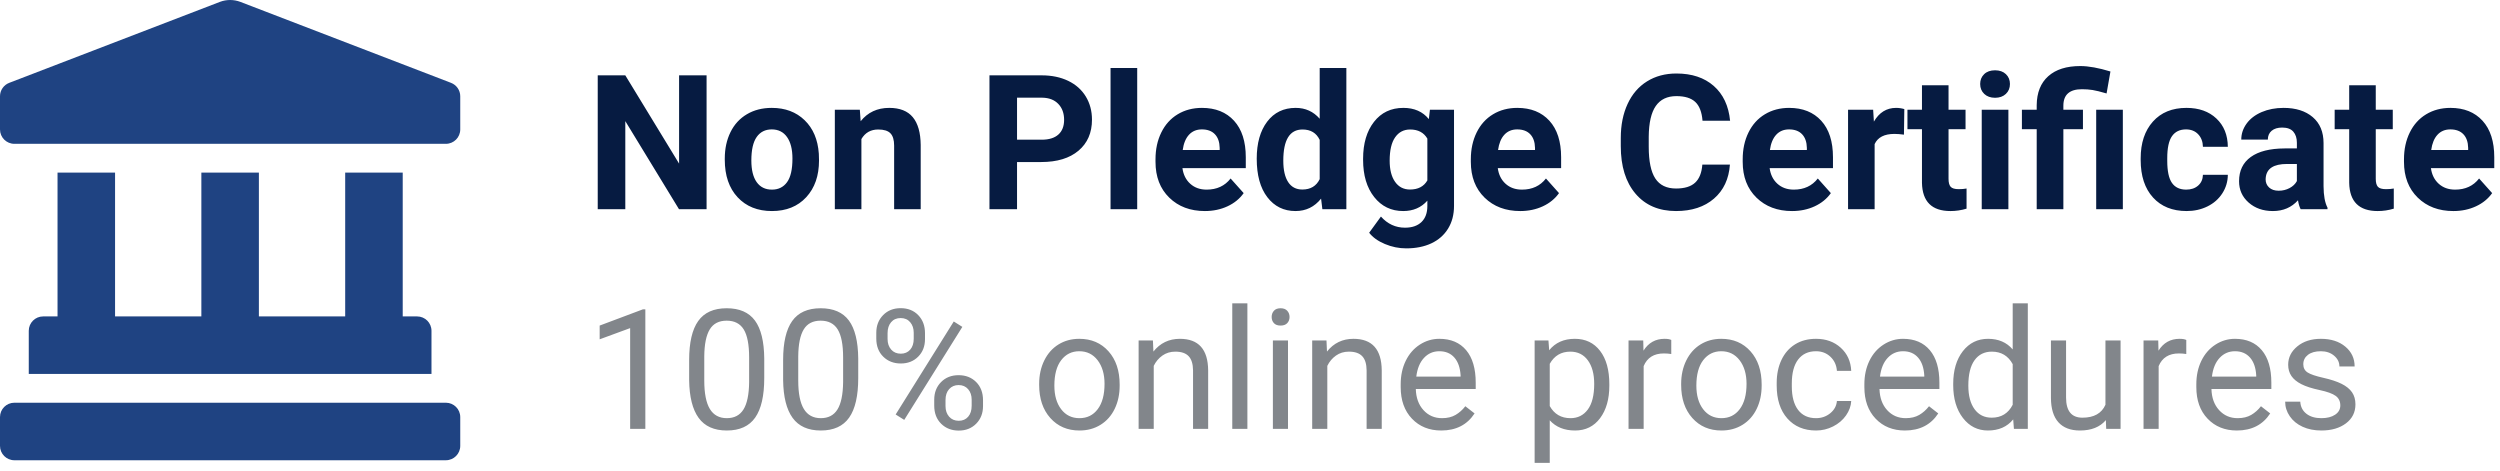
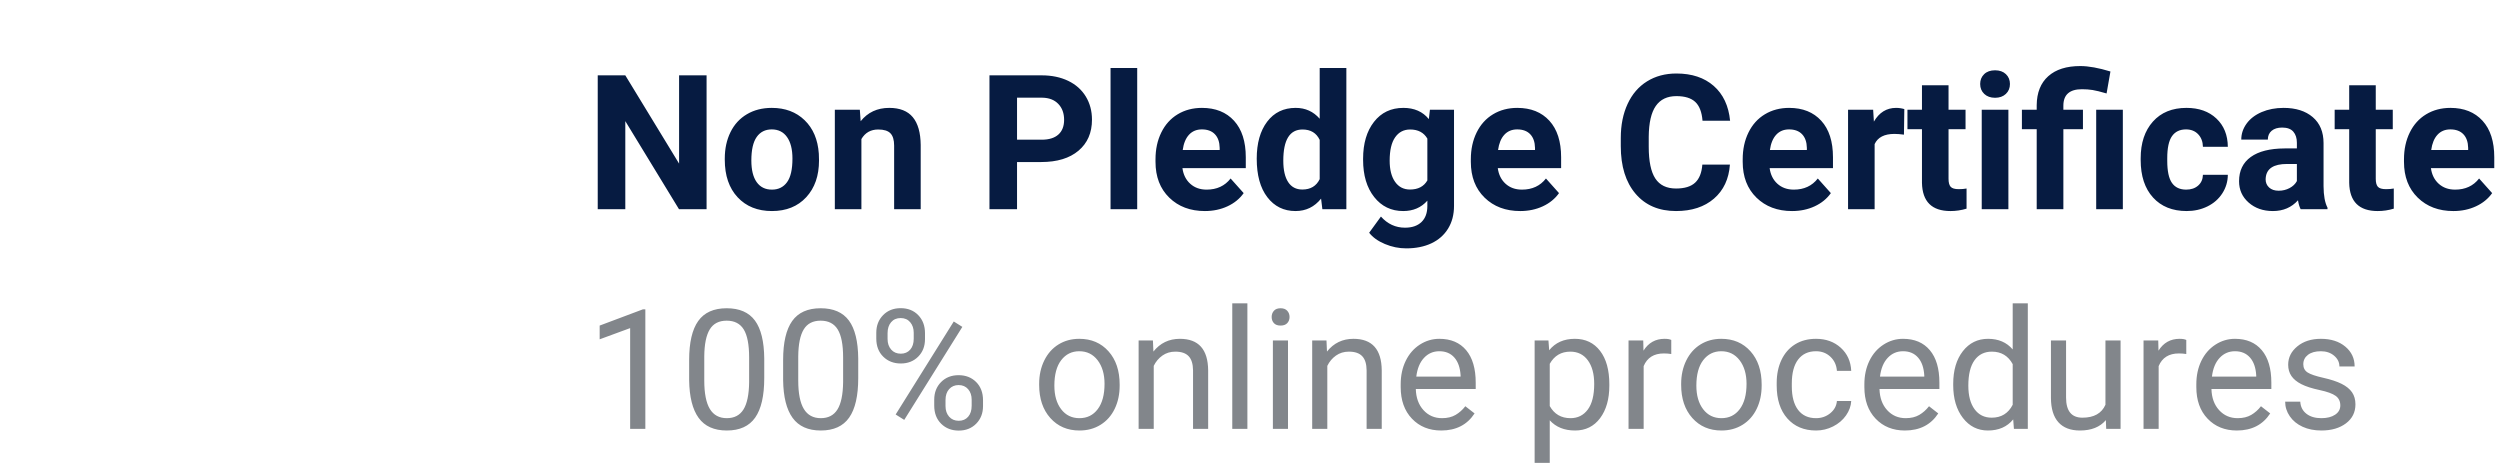
<svg xmlns="http://www.w3.org/2000/svg" width="239px" height="45px" viewBox="0 0 239 45" version="1.1">
  <title>Group 18</title>
  <desc>Created with Sketch.</desc>
  <g id="Refonte-oct" stroke="none" stroke-width="1" fill="none" fill-rule="evenodd">
    <g id="LP-2--Copy-3" transform="translate(-411, -19)" fill-rule="nonzero">
      <g id="Group-18" transform="translate(411, 19)">
        <g id="Group-Copy" fill="#1F4382">
          <g id="landmark-solid">
-             <path d="M43.108,7.916 L22.966,0.175 C22.343,-0.058 21.657,-0.058 21.035,0.175 L0.892,7.916 C0.355,8.117 0,8.63 0,9.203 L0,12.375 C0,13.135 0.615,13.75 1.375,13.75 L42.625,13.75 C43.385,13.75 44,13.135 44,12.375 L44,9.203 C44,8.63 43.644,8.117 43.108,7.916 Z M5.5,16.5 L5.5,30.25 L4.125,30.25 C3.365,30.25 2.75,30.865 2.75,31.625 L2.75,35.75 L41.25,35.75 L41.25,31.625 C41.25,30.865 40.635,30.25 39.875,30.25 L38.5,30.25 L38.5,16.5 L33,16.5 L33,30.25 L24.75,30.25 L24.75,16.5 L19.25,16.5 L19.25,30.25 L11,30.25 L11,16.5 L5.5,16.5 Z M42.625,38.5 L1.375,38.5 C0.615,38.5 0,39.115 0,39.875 L0,42.625 C0,43.385 0.615,44 1.375,44 L42.625,44 C43.385,44 44,43.385 44,42.625 L44,39.875 C44,39.115 43.385,38.5 42.625,38.5 Z" id="Shape" />
-           </g>
+             </g>
        </g>
        <path d="M59.779,20 L59.779,11.58 L64.912,20 L67.549,20 L67.549,7.203 L64.921,7.203 L64.921,15.641 L59.779,7.203 L57.143,7.203 L57.143,20 L59.779,20 Z M73.798,20.176 C75.169,20.176 76.262,19.735 77.076,18.853 C77.891,17.971 78.298,16.801 78.298,15.342 L78.298,15.342 L78.28,14.691 C78.187,13.344 77.734,12.277 76.922,11.492 C76.111,10.707 75.063,10.314 73.78,10.314 C72.878,10.314 72.085,10.517 71.403,10.921 C70.72,11.325 70.197,11.896 69.834,12.635 C69.471,13.373 69.289,14.214 69.289,15.157 L69.289,15.157 L69.289,15.271 C69.289,16.783 69.698,17.979 70.515,18.857 C71.333,19.736 72.427,20.176 73.798,20.176 Z M73.798,18.128 C73.165,18.128 72.679,17.889 72.339,17.412 C71.999,16.934 71.829,16.244 71.829,15.342 C71.829,14.328 71.999,13.58 72.339,13.096 C72.679,12.613 73.159,12.371 73.78,12.371 C74.407,12.371 74.894,12.614 75.239,13.101 C75.585,13.587 75.758,14.272 75.758,15.157 C75.758,16.194 75.585,16.949 75.239,17.42 C74.894,17.892 74.413,18.128 73.798,18.128 Z M82.35,20 L82.35,13.294 C82.707,12.685 83.243,12.38 83.958,12.38 C84.503,12.38 84.893,12.501 85.127,12.745 C85.361,12.988 85.479,13.379 85.479,13.918 L85.479,13.918 L85.479,20 L88.019,20 L88.019,13.856 C88.007,12.679 87.755,11.794 87.263,11.202 C86.771,10.61 86.021,10.314 85.013,10.314 C83.87,10.314 82.959,10.739 82.279,11.589 L82.279,11.589 L82.2,10.49 L79.81,10.49 L79.81,20 L82.35,20 Z M97.229,20 L97.229,15.491 L99.541,15.491 C101.059,15.491 102.247,15.129 103.105,14.406 C103.963,13.682 104.393,12.693 104.393,11.439 C104.393,10.613 104.196,9.876 103.804,9.229 C103.411,8.582 102.85,8.082 102.121,7.73 C101.391,7.379 100.546,7.203 99.585,7.203 L99.585,7.203 L94.593,7.203 L94.593,20 L97.229,20 Z M99.585,13.355 L97.229,13.355 L97.229,9.339 L99.646,9.339 C100.297,9.351 100.807,9.55 101.176,9.937 C101.545,10.323 101.729,10.83 101.729,11.457 C101.729,12.066 101.546,12.535 101.18,12.863 C100.814,13.191 100.282,13.355 99.585,13.355 L99.585,13.355 Z M108.717,20 L108.717,6.5 L106.168,6.5 L106.168,20 L108.717,20 Z M115.186,20.176 C115.977,20.176 116.697,20.025 117.348,19.723 C117.998,19.421 118.514,19.001 118.895,18.462 L118.895,18.462 L117.646,17.064 C117.096,17.773 116.331,18.128 115.353,18.128 C114.72,18.128 114.197,17.94 113.784,17.565 C113.371,17.19 113.123,16.692 113.041,16.071 L113.041,16.071 L119.097,16.071 L119.097,15.034 C119.097,13.528 118.723,12.365 117.976,11.545 C117.229,10.725 116.205,10.314 114.904,10.314 C114.037,10.314 113.265,10.518 112.588,10.925 C111.912,11.333 111.389,11.913 111.02,12.666 C110.65,13.418 110.466,14.272 110.466,15.228 L110.466,15.228 L110.466,15.474 C110.466,16.897 110.904,18.037 111.78,18.893 C112.656,19.748 113.791,20.176 115.186,20.176 Z M116.601,14.34 L113.067,14.34 C113.155,13.707 113.356,13.221 113.669,12.881 C113.983,12.541 114.392,12.371 114.896,12.371 C115.435,12.371 115.851,12.525 116.144,12.833 C116.437,13.14 116.589,13.575 116.601,14.138 L116.601,14.138 L116.601,14.34 Z M123.852,20.176 C124.848,20.176 125.662,19.78 126.295,18.989 L126.295,18.989 L126.418,20 L128.712,20 L128.712,6.5 L126.163,6.5 L126.163,11.352 C125.56,10.66 124.795,10.314 123.869,10.314 C122.715,10.314 121.805,10.754 121.14,11.633 C120.475,12.512 120.143,13.692 120.143,15.175 C120.143,16.745 120.481,17.971 121.158,18.853 C121.834,19.735 122.732,20.176 123.852,20.176 Z M124.502,18.119 C123.91,18.119 123.459,17.882 123.148,17.407 C122.838,16.933 122.683,16.25 122.683,15.359 C122.683,13.373 123.295,12.38 124.52,12.38 C125.299,12.38 125.847,12.711 126.163,13.373 L126.163,13.373 L126.163,17.126 C125.841,17.788 125.287,18.119 124.502,18.119 Z M134.434,23.744 C135.354,23.744 136.156,23.583 136.842,23.261 C137.527,22.938 138.059,22.47 138.437,21.854 C138.815,21.239 139.004,20.516 139.004,19.684 L139.004,19.684 L139.004,10.49 L136.701,10.49 L136.596,11.387 C136.016,10.672 135.204,10.314 134.161,10.314 C132.983,10.314 132.047,10.76 131.353,11.65 C130.659,12.541 130.312,13.716 130.312,15.175 L130.312,15.175 L130.312,15.28 C130.312,16.757 130.665,17.942 131.371,18.835 C132.077,19.729 133.001,20.176 134.144,20.176 C135.099,20.176 135.869,19.845 136.455,19.183 L136.455,19.183 L136.455,19.692 C136.455,20.354 136.268,20.866 135.893,21.226 C135.518,21.586 134.993,21.767 134.319,21.767 C133.417,21.767 132.649,21.412 132.017,20.703 L132.017,20.703 L130.892,22.25 C131.231,22.689 131.732,23.048 132.395,23.327 C133.057,23.605 133.736,23.744 134.434,23.744 Z M134.794,18.119 C134.19,18.119 133.716,17.875 133.37,17.385 C133.024,16.896 132.852,16.221 132.852,15.359 C132.852,14.369 133.026,13.625 133.375,13.127 C133.723,12.629 134.202,12.38 134.812,12.38 C135.567,12.38 136.115,12.67 136.455,13.25 L136.455,13.25 L136.455,17.249 C136.121,17.829 135.567,18.119 134.794,18.119 Z M145.332,20.176 C146.123,20.176 146.844,20.025 147.494,19.723 C148.145,19.421 148.66,19.001 149.041,18.462 L149.041,18.462 L147.793,17.064 C147.242,17.773 146.478,18.128 145.499,18.128 C144.866,18.128 144.343,17.94 143.93,17.565 C143.517,17.19 143.27,16.692 143.188,16.071 L143.188,16.071 L149.243,16.071 L149.243,15.034 C149.243,13.528 148.87,12.365 148.123,11.545 C147.375,10.725 146.352,10.314 145.051,10.314 C144.184,10.314 143.412,10.518 142.735,10.925 C142.058,11.333 141.535,11.913 141.166,12.666 C140.797,13.418 140.612,14.272 140.612,15.228 L140.612,15.228 L140.612,15.474 C140.612,16.897 141.05,18.037 141.926,18.893 C142.802,19.748 143.938,20.176 145.332,20.176 Z M146.747,14.34 L143.214,14.34 C143.302,13.707 143.502,13.221 143.816,12.881 C144.129,12.541 144.538,12.371 145.042,12.371 C145.581,12.371 145.997,12.525 146.29,12.833 C146.583,13.14 146.735,13.575 146.747,14.138 L146.747,14.138 L146.747,14.34 Z M160.229,20.176 C161.729,20.176 162.938,19.78 163.855,18.989 C164.772,18.198 165.28,17.114 165.38,15.737 L165.38,15.737 L162.743,15.737 C162.685,16.517 162.455,17.092 162.053,17.464 C161.652,17.836 161.044,18.022 160.229,18.022 C159.327,18.022 158.667,17.703 158.248,17.064 C157.829,16.426 157.619,15.415 157.619,14.032 L157.619,14.032 L157.619,13.065 C157.631,11.741 157.855,10.764 158.292,10.134 C158.728,9.504 159.386,9.189 160.265,9.189 C161.073,9.189 161.675,9.375 162.071,9.748 C162.466,10.12 162.696,10.719 162.761,11.545 L162.761,11.545 L165.397,11.545 C165.257,10.115 164.735,9.005 163.833,8.214 C162.931,7.423 161.741,7.027 160.265,7.027 C159.198,7.027 158.262,7.278 157.457,7.779 C156.651,8.28 156.031,8.999 155.598,9.937 C155.164,10.874 154.947,11.958 154.947,13.188 L154.947,13.188 L154.947,13.971 C154.947,15.898 155.417,17.415 156.358,18.519 C157.298,19.624 158.589,20.176 160.229,20.176 Z M171.321,20.176 C172.112,20.176 172.833,20.025 173.483,19.723 C174.134,19.421 174.649,19.001 175.03,18.462 L175.03,18.462 L173.782,17.064 C173.231,17.773 172.467,18.128 171.488,18.128 C170.855,18.128 170.333,17.94 169.919,17.565 C169.506,17.19 169.259,16.692 169.177,16.071 L169.177,16.071 L175.232,16.071 L175.232,15.034 C175.232,13.528 174.859,12.365 174.112,11.545 C173.365,10.725 172.341,10.314 171.04,10.314 C170.173,10.314 169.401,10.518 168.724,10.925 C168.047,11.333 167.524,11.913 167.155,12.666 C166.786,13.418 166.602,14.272 166.602,15.228 L166.602,15.228 L166.602,15.474 C166.602,16.897 167.04,18.037 167.916,18.893 C168.792,19.748 169.927,20.176 171.321,20.176 Z M172.736,14.34 L169.203,14.34 C169.291,13.707 169.492,13.221 169.805,12.881 C170.119,12.541 170.527,12.371 171.031,12.371 C171.57,12.371 171.986,12.525 172.279,12.833 C172.572,13.14 172.725,13.575 172.736,14.138 L172.736,14.138 L172.736,14.34 Z M179.214,20 L179.214,13.777 C179.513,13.127 180.143,12.802 181.104,12.802 C181.367,12.802 181.672,12.825 182.018,12.872 L182.018,12.872 L182.053,10.429 C181.807,10.353 181.543,10.314 181.262,10.314 C180.359,10.314 179.653,10.751 179.144,11.624 L179.144,11.624 L179.073,10.49 L176.674,10.49 L176.674,20 L179.214,20 Z M186.465,20.176 C186.992,20.176 187.505,20.1 188.003,19.947 L188.003,19.947 L188.003,18.022 C187.786,18.063 187.537,18.084 187.256,18.084 C186.875,18.084 186.617,18.008 186.482,17.855 C186.348,17.703 186.28,17.451 186.28,17.1 L186.28,17.1 L186.28,12.354 L187.906,12.354 L187.906,10.49 L186.28,10.49 L186.28,8.152 L183.74,8.152 L183.74,10.49 L182.352,10.49 L182.352,12.354 L183.74,12.354 L183.74,17.478 C183.775,19.276 184.684,20.176 186.465,20.176 Z M190.728,9.348 C191.155,9.348 191.5,9.225 191.76,8.979 C192.021,8.732 192.151,8.416 192.151,8.029 C192.151,7.648 192.022,7.335 191.765,7.089 C191.507,6.843 191.161,6.72 190.728,6.72 C190.288,6.72 189.941,6.843 189.686,7.089 C189.431,7.335 189.304,7.648 189.304,8.029 C189.304,8.416 189.434,8.732 189.695,8.979 C189.956,9.225 190.3,9.348 190.728,9.348 Z M192.002,20 L192.002,10.49 L189.453,10.49 L189.453,20 L192.002,20 Z M197.258,20 L197.258,12.354 L199.13,12.354 L199.13,10.49 L197.258,10.49 L197.258,10.104 C197.258,9.055 197.85,8.53 199.033,8.53 C199.396,8.53 199.736,8.555 200.053,8.605 C200.369,8.655 200.814,8.765 201.389,8.935 L201.389,8.935 L201.758,6.834 C200.627,6.488 199.666,6.315 198.875,6.315 C197.557,6.315 196.536,6.639 195.812,7.287 C195.088,7.934 194.721,8.855 194.709,10.051 L194.709,10.051 L194.709,10.49 L193.294,10.49 L193.294,12.354 L194.709,12.354 L194.709,20 L197.258,20 Z M202.944,20 L202.944,10.49 L200.396,10.49 L200.396,20 L202.944,20 Z M209.044,20.176 C209.771,20.176 210.434,20.028 211.035,19.732 C211.635,19.436 212.108,19.02 212.454,18.484 C212.8,17.948 212.976,17.357 212.981,16.713 L212.981,16.713 L210.6,16.713 C210.588,17.141 210.436,17.483 210.143,17.741 C209.85,17.999 209.469,18.128 209,18.128 C208.391,18.128 207.937,17.914 207.638,17.486 C207.339,17.059 207.189,16.355 207.189,15.377 L207.189,15.377 L207.189,15.113 C207.189,14.146 207.34,13.448 207.642,13.017 C207.944,12.586 208.391,12.371 208.982,12.371 C209.463,12.371 209.85,12.525 210.143,12.833 C210.436,13.14 210.588,13.54 210.6,14.032 L210.6,14.032 L212.981,14.032 C212.97,12.907 212.605,12.006 211.887,11.33 C211.169,10.653 210.216,10.314 209.026,10.314 C207.667,10.314 206.598,10.751 205.818,11.624 C205.039,12.497 204.649,13.666 204.649,15.131 L204.649,15.131 L204.649,15.298 C204.649,16.821 205.042,18.015 205.827,18.879 C206.612,19.744 207.685,20.176 209.044,20.176 Z M217.288,20.176 C218.272,20.176 219.072,19.833 219.688,19.147 C219.74,19.487 219.825,19.771 219.942,20 L219.942,20 L222.509,20 L222.509,19.851 C222.263,19.388 222.137,18.705 222.131,17.803 L222.131,17.803 L222.131,13.681 C222.131,12.614 221.787,11.787 221.098,11.198 C220.41,10.609 219.479,10.314 218.308,10.314 C217.534,10.314 216.837,10.448 216.216,10.714 C215.595,10.981 215.114,11.349 214.774,11.817 C214.435,12.286 214.265,12.796 214.265,13.347 L214.265,13.347 L216.805,13.347 C216.805,12.989 216.926,12.708 217.169,12.503 C217.413,12.298 217.748,12.195 218.176,12.195 C218.662,12.195 219.018,12.327 219.244,12.591 C219.469,12.854 219.582,13.206 219.582,13.646 L219.582,13.646 L219.582,14.19 L218.413,14.19 C217.001,14.196 215.921,14.469 215.174,15.008 C214.427,15.547 214.054,16.32 214.054,17.328 C214.054,18.148 214.36,18.828 214.972,19.367 C215.584,19.906 216.356,20.176 217.288,20.176 Z M217.842,18.233 C217.455,18.233 217.15,18.131 216.928,17.926 C216.705,17.721 216.594,17.46 216.594,17.144 L216.594,17.144 L216.603,16.994 C216.685,16.115 217.361,15.676 218.633,15.676 L218.633,15.676 L219.582,15.676 L219.582,17.311 C219.43,17.592 219.195,17.816 218.879,17.983 C218.562,18.15 218.217,18.233 217.842,18.233 Z M227.308,20.176 C227.835,20.176 228.348,20.1 228.846,19.947 L228.846,19.947 L228.846,18.022 C228.629,18.063 228.38,18.084 228.099,18.084 C227.718,18.084 227.46,18.008 227.325,17.855 C227.19,17.703 227.123,17.451 227.123,17.1 L227.123,17.1 L227.123,12.354 L228.749,12.354 L228.749,10.49 L227.123,10.49 L227.123,8.152 L224.583,8.152 L224.583,10.49 L223.194,10.49 L223.194,12.354 L224.583,12.354 L224.583,17.478 C224.618,19.276 225.526,20.176 227.308,20.176 Z M234.541,20.176 C235.332,20.176 236.053,20.025 236.703,19.723 C237.354,19.421 237.869,19.001 238.25,18.462 L238.25,18.462 L237.002,17.064 C236.451,17.773 235.687,18.128 234.708,18.128 C234.075,18.128 233.552,17.94 233.139,17.565 C232.726,17.19 232.479,16.692 232.396,16.071 L232.396,16.071 L238.452,16.071 L238.452,15.034 C238.452,13.528 238.079,12.365 237.332,11.545 C236.584,10.725 235.561,10.314 234.26,10.314 C233.393,10.314 232.621,10.518 231.944,10.925 C231.267,11.333 230.744,11.913 230.375,12.666 C230.006,13.418 229.821,14.272 229.821,15.228 L229.821,15.228 L229.821,15.474 C229.821,16.897 230.259,18.037 231.135,18.893 C232.011,19.748 233.146,20.176 234.541,20.176 Z M235.956,14.34 L232.423,14.34 C232.511,13.707 232.711,13.221 233.025,12.881 C233.338,12.541 233.747,12.371 234.251,12.371 C234.79,12.371 235.206,12.525 235.499,12.833 C235.792,13.14 235.944,13.575 235.956,14.138 L235.956,14.138 L235.956,14.34 Z" id="NonPledgeCertifcate" fill="#061B41" />
        <path d="M61.695,41 L61.695,29.57 L61.469,29.57 L57.328,31.125 L57.328,32.438 L60.242,31.367 L60.242,41 L61.695,41 Z M69.484,41.156 C70.714,41.156 71.617,40.745 72.195,39.922 C72.773,39.099 73.062,37.841 73.062,36.148 L73.062,36.148 L73.062,34.273 C73.047,32.638 72.75,31.428 72.172,30.645 C71.594,29.861 70.693,29.469 69.469,29.469 C68.234,29.469 67.328,29.875 66.75,30.688 C66.172,31.5 65.883,32.742 65.883,34.414 L65.883,34.414 L65.883,36.344 C65.904,37.943 66.206,39.145 66.789,39.949 C67.372,40.754 68.271,41.156 69.484,41.156 Z M69.484,39.977 C68.76,39.977 68.22,39.684 67.863,39.098 C67.507,38.512 67.328,37.604 67.328,36.375 L67.328,36.375 L67.328,34.062 C67.339,32.906 67.513,32.049 67.852,31.492 C68.19,30.935 68.729,30.656 69.469,30.656 C70.214,30.656 70.758,30.936 71.102,31.496 C71.445,32.056 71.617,32.948 71.617,34.172 L71.617,34.172 L71.617,36.539 C71.602,37.727 71.421,38.596 71.074,39.148 C70.728,39.701 70.198,39.977 69.484,39.977 Z M78.469,41.156 C79.698,41.156 80.602,40.745 81.18,39.922 C81.758,39.099 82.047,37.841 82.047,36.148 L82.047,36.148 L82.047,34.273 C82.031,32.638 81.734,31.428 81.156,30.645 C80.578,29.861 79.677,29.469 78.453,29.469 C77.219,29.469 76.312,29.875 75.734,30.688 C75.156,31.5 74.867,32.742 74.867,34.414 L74.867,34.414 L74.867,36.344 C74.888,37.943 75.19,39.145 75.773,39.949 C76.357,40.754 77.255,41.156 78.469,41.156 Z M78.469,39.977 C77.745,39.977 77.204,39.684 76.848,39.098 C76.491,38.512 76.312,37.604 76.312,36.375 L76.312,36.375 L76.312,34.062 C76.323,32.906 76.497,32.049 76.836,31.492 C77.174,30.935 77.714,30.656 78.453,30.656 C79.198,30.656 79.742,30.936 80.086,31.496 C80.43,32.056 80.602,32.948 80.602,34.172 L80.602,34.172 L80.602,36.539 C80.586,37.727 80.405,38.596 80.059,39.148 C79.712,39.701 79.182,39.977 78.469,39.977 Z M86.117,34.75 C86.789,34.75 87.342,34.533 87.777,34.098 C88.212,33.663 88.43,33.102 88.43,32.414 L88.43,32.414 L88.43,31.859 C88.43,31.151 88.215,30.574 87.785,30.129 C87.355,29.684 86.794,29.461 86.102,29.461 C85.419,29.461 84.861,29.682 84.426,30.125 C83.991,30.568 83.773,31.13 83.773,31.812 L83.773,31.812 L83.773,32.359 C83.773,33.083 83.995,33.663 84.438,34.098 C84.88,34.533 85.44,34.75 86.117,34.75 Z M86.117,33.812 C85.732,33.812 85.424,33.681 85.195,33.418 C84.966,33.155 84.852,32.82 84.852,32.414 L84.852,32.414 L84.852,31.844 C84.852,31.417 84.964,31.07 85.188,30.805 C85.411,30.539 85.716,30.406 86.102,30.406 C86.487,30.406 86.792,30.539 87.016,30.805 C87.24,31.07 87.352,31.406 87.352,31.812 L87.352,31.812 L87.352,32.383 C87.352,32.826 87.238,33.174 87.012,33.43 C86.785,33.685 86.487,33.812 86.117,33.812 Z M86.445,40.141 L92,31.25 L91.18,30.734 L85.625,39.625 L86.445,40.141 Z M91.656,41.164 C92.333,41.164 92.889,40.944 93.324,40.504 C93.759,40.064 93.977,39.503 93.977,38.82 L93.977,38.82 L93.977,38.266 C93.977,37.542 93.758,36.961 93.32,36.523 C92.883,36.086 92.323,35.867 91.641,35.867 C90.958,35.867 90.4,36.087 89.965,36.527 C89.53,36.967 89.312,37.529 89.312,38.211 L89.312,38.211 L89.312,38.773 C89.312,39.497 89.534,40.077 89.977,40.512 C90.419,40.947 90.979,41.164 91.656,41.164 Z M91.656,40.227 C91.271,40.227 90.964,40.095 90.734,39.832 C90.505,39.569 90.391,39.232 90.391,38.82 L90.391,38.82 L90.391,38.242 C90.391,37.805 90.507,37.457 90.738,37.199 C90.97,36.941 91.271,36.812 91.641,36.812 C92.021,36.812 92.324,36.943 92.551,37.203 C92.777,37.464 92.891,37.799 92.891,38.211 L92.891,38.211 L92.891,38.789 C92.891,39.232 92.779,39.582 92.555,39.84 C92.331,40.098 92.031,40.227 91.656,40.227 Z M103.195,41.156 C103.956,41.156 104.629,40.974 105.215,40.609 C105.801,40.245 106.251,39.736 106.566,39.082 C106.882,38.428 107.039,37.69 107.039,36.867 L107.039,36.867 L107.039,36.766 C107.039,35.443 106.684,34.383 105.973,33.586 C105.262,32.789 104.331,32.391 103.18,32.391 C102.435,32.391 101.772,32.57 101.191,32.93 C100.611,33.289 100.158,33.799 99.832,34.461 C99.507,35.122 99.344,35.867 99.344,36.695 L99.344,36.695 L99.344,36.797 C99.344,38.109 99.699,39.164 100.41,39.961 C101.121,40.758 102.049,41.156 103.195,41.156 Z M103.195,39.977 C102.466,39.977 101.884,39.693 101.449,39.125 C101.014,38.557 100.797,37.805 100.797,36.867 C100.797,35.81 101.016,34.997 101.453,34.43 C101.891,33.862 102.466,33.578 103.18,33.578 C103.909,33.578 104.493,33.866 104.934,34.441 C105.374,35.017 105.594,35.768 105.594,36.695 C105.594,37.732 105.378,38.538 104.945,39.113 C104.513,39.689 103.93,39.977 103.195,39.977 Z M110.297,41 L110.297,34.977 C110.495,34.57 110.771,34.242 111.125,33.992 C111.479,33.742 111.891,33.617 112.359,33.617 C112.938,33.617 113.363,33.763 113.637,34.055 C113.91,34.346 114.049,34.797 114.055,35.406 L114.055,35.406 L114.055,41 L115.5,41 L115.5,35.414 C115.484,33.398 114.583,32.391 112.797,32.391 C111.755,32.391 110.911,32.797 110.266,33.609 L110.266,33.609 L110.219,32.547 L108.852,32.547 L108.852,41 L110.297,41 Z M119.25,41 L119.25,29 L117.805,29 L117.805,41 L119.25,41 Z M122.422,31.125 C122.703,31.125 122.917,31.047 123.062,30.891 C123.208,30.734 123.281,30.539 123.281,30.305 C123.281,30.07 123.208,29.872 123.062,29.711 C122.917,29.549 122.703,29.469 122.422,29.469 C122.141,29.469 121.928,29.549 121.785,29.711 C121.642,29.872 121.57,30.07 121.57,30.305 C121.57,30.539 121.642,30.734 121.785,30.891 C121.928,31.047 122.141,31.125 122.422,31.125 Z M123.133,41 L123.133,32.547 L121.688,32.547 L121.688,41 L123.133,41 Z M126.891,41 L126.891,34.977 C127.089,34.57 127.365,34.242 127.719,33.992 C128.073,33.742 128.484,33.617 128.953,33.617 C129.531,33.617 129.957,33.763 130.23,34.055 C130.504,34.346 130.643,34.797 130.648,35.406 L130.648,35.406 L130.648,41 L132.094,41 L132.094,35.414 C132.078,33.398 131.177,32.391 129.391,32.391 C128.349,32.391 127.505,32.797 126.859,33.609 L126.859,33.609 L126.812,32.547 L125.445,32.547 L125.445,41 L126.891,41 Z M137.781,41.156 C139.198,41.156 140.26,40.612 140.969,39.523 L140.969,39.523 L140.086,38.836 C139.82,39.18 139.51,39.456 139.156,39.664 C138.802,39.872 138.37,39.977 137.859,39.977 C137.141,39.977 136.548,39.72 136.082,39.207 C135.616,38.694 135.372,38.021 135.352,37.188 L135.352,37.188 L141.078,37.188 L141.078,36.586 C141.078,35.237 140.773,34.201 140.164,33.477 C139.555,32.753 138.701,32.391 137.602,32.391 C136.93,32.391 136.306,32.577 135.73,32.949 C135.155,33.322 134.707,33.837 134.387,34.496 C134.066,35.155 133.906,35.904 133.906,36.742 L133.906,36.742 L133.906,37.008 C133.906,38.268 134.266,39.275 134.984,40.027 C135.703,40.78 136.635,41.156 137.781,41.156 Z M139.633,36 L135.398,36 C135.492,35.234 135.737,34.639 136.133,34.215 C136.529,33.79 137.018,33.578 137.602,33.578 C138.206,33.578 138.685,33.78 139.039,34.184 C139.393,34.587 139.591,35.156 139.633,35.891 L139.633,35.891 L139.633,36 Z M148.156,44.25 L148.156,40.18 C148.745,40.831 149.552,41.156 150.578,41.156 C151.583,41.156 152.38,40.763 152.969,39.977 C153.557,39.19 153.852,38.154 153.852,36.867 L153.852,36.867 L153.852,36.734 C153.852,35.37 153.556,34.305 152.965,33.539 C152.374,32.773 151.57,32.391 150.555,32.391 C149.508,32.391 148.69,32.755 148.102,33.484 L148.102,33.484 L148.031,32.547 L146.711,32.547 L146.711,44.25 L148.156,44.25 Z M150.141,39.977 C149.25,39.977 148.589,39.591 148.156,38.82 L148.156,38.82 L148.156,34.781 C148.594,34.005 149.25,33.617 150.125,33.617 C150.833,33.617 151.391,33.893 151.797,34.445 C152.203,34.997 152.406,35.75 152.406,36.703 C152.406,37.786 152.202,38.603 151.793,39.152 C151.384,39.702 150.833,39.977 150.141,39.977 Z M157.133,41 L157.133,35 C157.471,34.193 158.115,33.789 159.062,33.789 C159.318,33.789 159.555,33.807 159.773,33.844 L159.773,33.844 L159.773,32.5 C159.628,32.427 159.414,32.391 159.133,32.391 C158.263,32.391 157.591,32.768 157.117,33.523 L157.117,33.523 L157.094,32.547 L155.688,32.547 L155.688,41 L157.133,41 Z M164.57,41.156 C165.331,41.156 166.004,40.974 166.59,40.609 C167.176,40.245 167.626,39.736 167.941,39.082 C168.257,38.428 168.414,37.69 168.414,36.867 L168.414,36.867 L168.414,36.766 C168.414,35.443 168.059,34.383 167.348,33.586 C166.637,32.789 165.706,32.391 164.555,32.391 C163.81,32.391 163.147,32.57 162.566,32.93 C161.986,33.289 161.533,33.799 161.207,34.461 C160.882,35.122 160.719,35.867 160.719,36.695 L160.719,36.695 L160.719,36.797 C160.719,38.109 161.074,39.164 161.785,39.961 C162.496,40.758 163.424,41.156 164.57,41.156 Z M164.57,39.977 C163.841,39.977 163.259,39.693 162.824,39.125 C162.389,38.557 162.172,37.805 162.172,36.867 C162.172,35.81 162.391,34.997 162.828,34.43 C163.266,33.862 163.841,33.578 164.555,33.578 C165.284,33.578 165.868,33.866 166.309,34.441 C166.749,35.017 166.969,35.768 166.969,36.695 C166.969,37.732 166.753,38.538 166.32,39.113 C165.888,39.689 165.305,39.977 164.57,39.977 Z M173.617,41.156 C174.19,41.156 174.733,41.026 175.246,40.766 C175.759,40.505 176.169,40.156 176.477,39.719 C176.784,39.281 176.951,38.82 176.977,38.336 L176.977,38.336 L175.609,38.336 C175.568,38.805 175.354,39.195 174.969,39.508 C174.583,39.82 174.133,39.977 173.617,39.977 C172.872,39.977 172.299,39.714 171.898,39.188 C171.497,38.661 171.297,37.911 171.297,36.938 L171.297,36.938 L171.297,36.664 C171.297,35.664 171.499,34.9 171.902,34.371 C172.306,33.842 172.875,33.578 173.609,33.578 C174.156,33.578 174.616,33.754 174.988,34.105 C175.361,34.457 175.568,34.906 175.609,35.453 L175.609,35.453 L176.977,35.453 C176.935,34.547 176.6,33.81 175.973,33.242 C175.345,32.674 174.557,32.391 173.609,32.391 C172.839,32.391 172.171,32.568 171.605,32.922 C171.04,33.276 170.607,33.773 170.305,34.414 C170.003,35.055 169.852,35.786 169.852,36.609 L169.852,36.609 L169.852,36.852 C169.852,38.185 170.191,39.236 170.871,40.004 C171.551,40.772 172.466,41.156 173.617,41.156 Z M182.109,41.156 C183.526,41.156 184.589,40.612 185.297,39.523 L185.297,39.523 L184.414,38.836 C184.148,39.18 183.839,39.456 183.484,39.664 C183.13,39.872 182.698,39.977 182.188,39.977 C181.469,39.977 180.876,39.72 180.41,39.207 C179.944,38.694 179.701,38.021 179.68,37.188 L179.68,37.188 L185.406,37.188 L185.406,36.586 C185.406,35.237 185.102,34.201 184.492,33.477 C183.883,32.753 183.029,32.391 181.93,32.391 C181.258,32.391 180.634,32.577 180.059,32.949 C179.483,33.322 179.035,33.837 178.715,34.496 C178.395,35.155 178.234,35.904 178.234,36.742 L178.234,36.742 L178.234,37.008 C178.234,38.268 178.594,39.275 179.312,40.027 C180.031,40.78 180.964,41.156 182.109,41.156 Z M183.961,36 L179.727,36 C179.82,35.234 180.065,34.639 180.461,34.215 C180.857,33.79 181.346,33.578 181.93,33.578 C182.534,33.578 183.013,33.78 183.367,34.184 C183.721,34.587 183.919,35.156 183.961,35.891 L183.961,35.891 L183.961,36 Z M190.047,41.156 C191.078,41.156 191.883,40.802 192.461,40.094 L192.461,40.094 L192.531,41 L193.859,41 L193.859,29 L192.414,29 L192.414,33.406 C191.836,32.729 191.052,32.391 190.062,32.391 C189.068,32.391 188.263,32.785 187.648,33.574 C187.034,34.363 186.727,35.406 186.727,36.703 L186.727,36.703 L186.727,36.812 C186.727,38.104 187.035,39.151 187.652,39.953 C188.27,40.755 189.068,41.156 190.047,41.156 Z M190.406,39.93 C189.708,39.93 189.161,39.659 188.766,39.117 C188.37,38.576 188.172,37.826 188.172,36.867 C188.172,35.794 188.37,34.984 188.766,34.438 C189.161,33.891 189.714,33.617 190.422,33.617 C191.318,33.617 191.982,34.016 192.414,34.812 L192.414,34.812 L192.414,38.695 C191.992,39.518 191.323,39.93 190.406,39.93 Z M198.844,41.156 C199.932,41.156 200.758,40.826 201.32,40.164 L201.32,40.164 L201.352,41 L202.727,41 L202.727,32.547 L201.281,32.547 L201.281,38.695 C200.917,39.518 200.182,39.93 199.078,39.93 C198.036,39.93 197.516,39.289 197.516,38.008 L197.516,38.008 L197.516,32.547 L196.07,32.547 L196.07,38.047 C196.076,39.073 196.314,39.848 196.785,40.371 C197.257,40.895 197.943,41.156 198.844,41.156 Z M206.367,41 L206.367,35 C206.706,34.193 207.349,33.789 208.297,33.789 C208.552,33.789 208.789,33.807 209.008,33.844 L209.008,33.844 L209.008,32.5 C208.862,32.427 208.648,32.391 208.367,32.391 C207.497,32.391 206.826,32.768 206.352,33.523 L206.352,33.523 L206.328,32.547 L204.922,32.547 L204.922,41 L206.367,41 Z M213.844,41.156 C215.26,41.156 216.323,40.612 217.031,39.523 L217.031,39.523 L216.148,38.836 C215.883,39.18 215.573,39.456 215.219,39.664 C214.865,39.872 214.432,39.977 213.922,39.977 C213.203,39.977 212.611,39.72 212.145,39.207 C211.678,38.694 211.435,38.021 211.414,37.188 L211.414,37.188 L217.141,37.188 L217.141,36.586 C217.141,35.237 216.836,34.201 216.227,33.477 C215.617,32.753 214.763,32.391 213.664,32.391 C212.992,32.391 212.368,32.577 211.793,32.949 C211.217,33.322 210.77,33.837 210.449,34.496 C210.129,35.155 209.969,35.904 209.969,36.742 L209.969,36.742 L209.969,37.008 C209.969,38.268 210.328,39.275 211.047,40.027 C211.766,40.78 212.698,41.156 213.844,41.156 Z M215.695,36 L211.461,36 C211.555,35.234 211.799,34.639 212.195,34.215 C212.591,33.79 213.081,33.578 213.664,33.578 C214.268,33.578 214.747,33.78 215.102,34.184 C215.456,34.587 215.654,35.156 215.695,35.891 L215.695,35.891 L215.695,36 Z M221.922,41.156 C222.885,41.156 223.669,40.928 224.273,40.473 C224.878,40.017 225.18,39.411 225.18,38.656 C225.18,38.203 225.072,37.819 224.855,37.504 C224.639,37.189 224.307,36.919 223.859,36.695 C223.411,36.471 222.827,36.279 222.105,36.117 C221.384,35.956 220.885,35.786 220.609,35.609 C220.333,35.432 220.195,35.169 220.195,34.82 C220.195,34.451 220.344,34.151 220.641,33.922 C220.938,33.693 221.349,33.578 221.875,33.578 C222.385,33.578 222.809,33.721 223.145,34.008 C223.48,34.294 223.648,34.635 223.648,35.031 L223.648,35.031 L225.102,35.031 C225.102,34.26 224.803,33.628 224.207,33.133 C223.611,32.638 222.833,32.391 221.875,32.391 C220.964,32.391 220.215,32.63 219.629,33.109 C219.043,33.589 218.75,34.174 218.75,34.867 C218.75,35.284 218.853,35.643 219.059,35.945 C219.264,36.247 219.582,36.508 220.012,36.727 C220.441,36.945 221.022,37.133 221.754,37.289 C222.486,37.445 222.999,37.632 223.293,37.848 C223.587,38.064 223.734,38.367 223.734,38.758 C223.734,39.128 223.569,39.423 223.238,39.645 C222.908,39.866 222.469,39.977 221.922,39.977 C221.328,39.977 220.85,39.835 220.488,39.551 C220.126,39.267 219.932,38.883 219.906,38.398 L219.906,38.398 L218.461,38.398 C218.461,38.898 218.608,39.363 218.902,39.793 C219.197,40.223 219.604,40.557 220.125,40.797 C220.646,41.036 221.245,41.156 221.922,41.156 Z" id="100%onlineprocedures" fill="#82868B" />
      </g>
    </g>
  </g>
</svg>